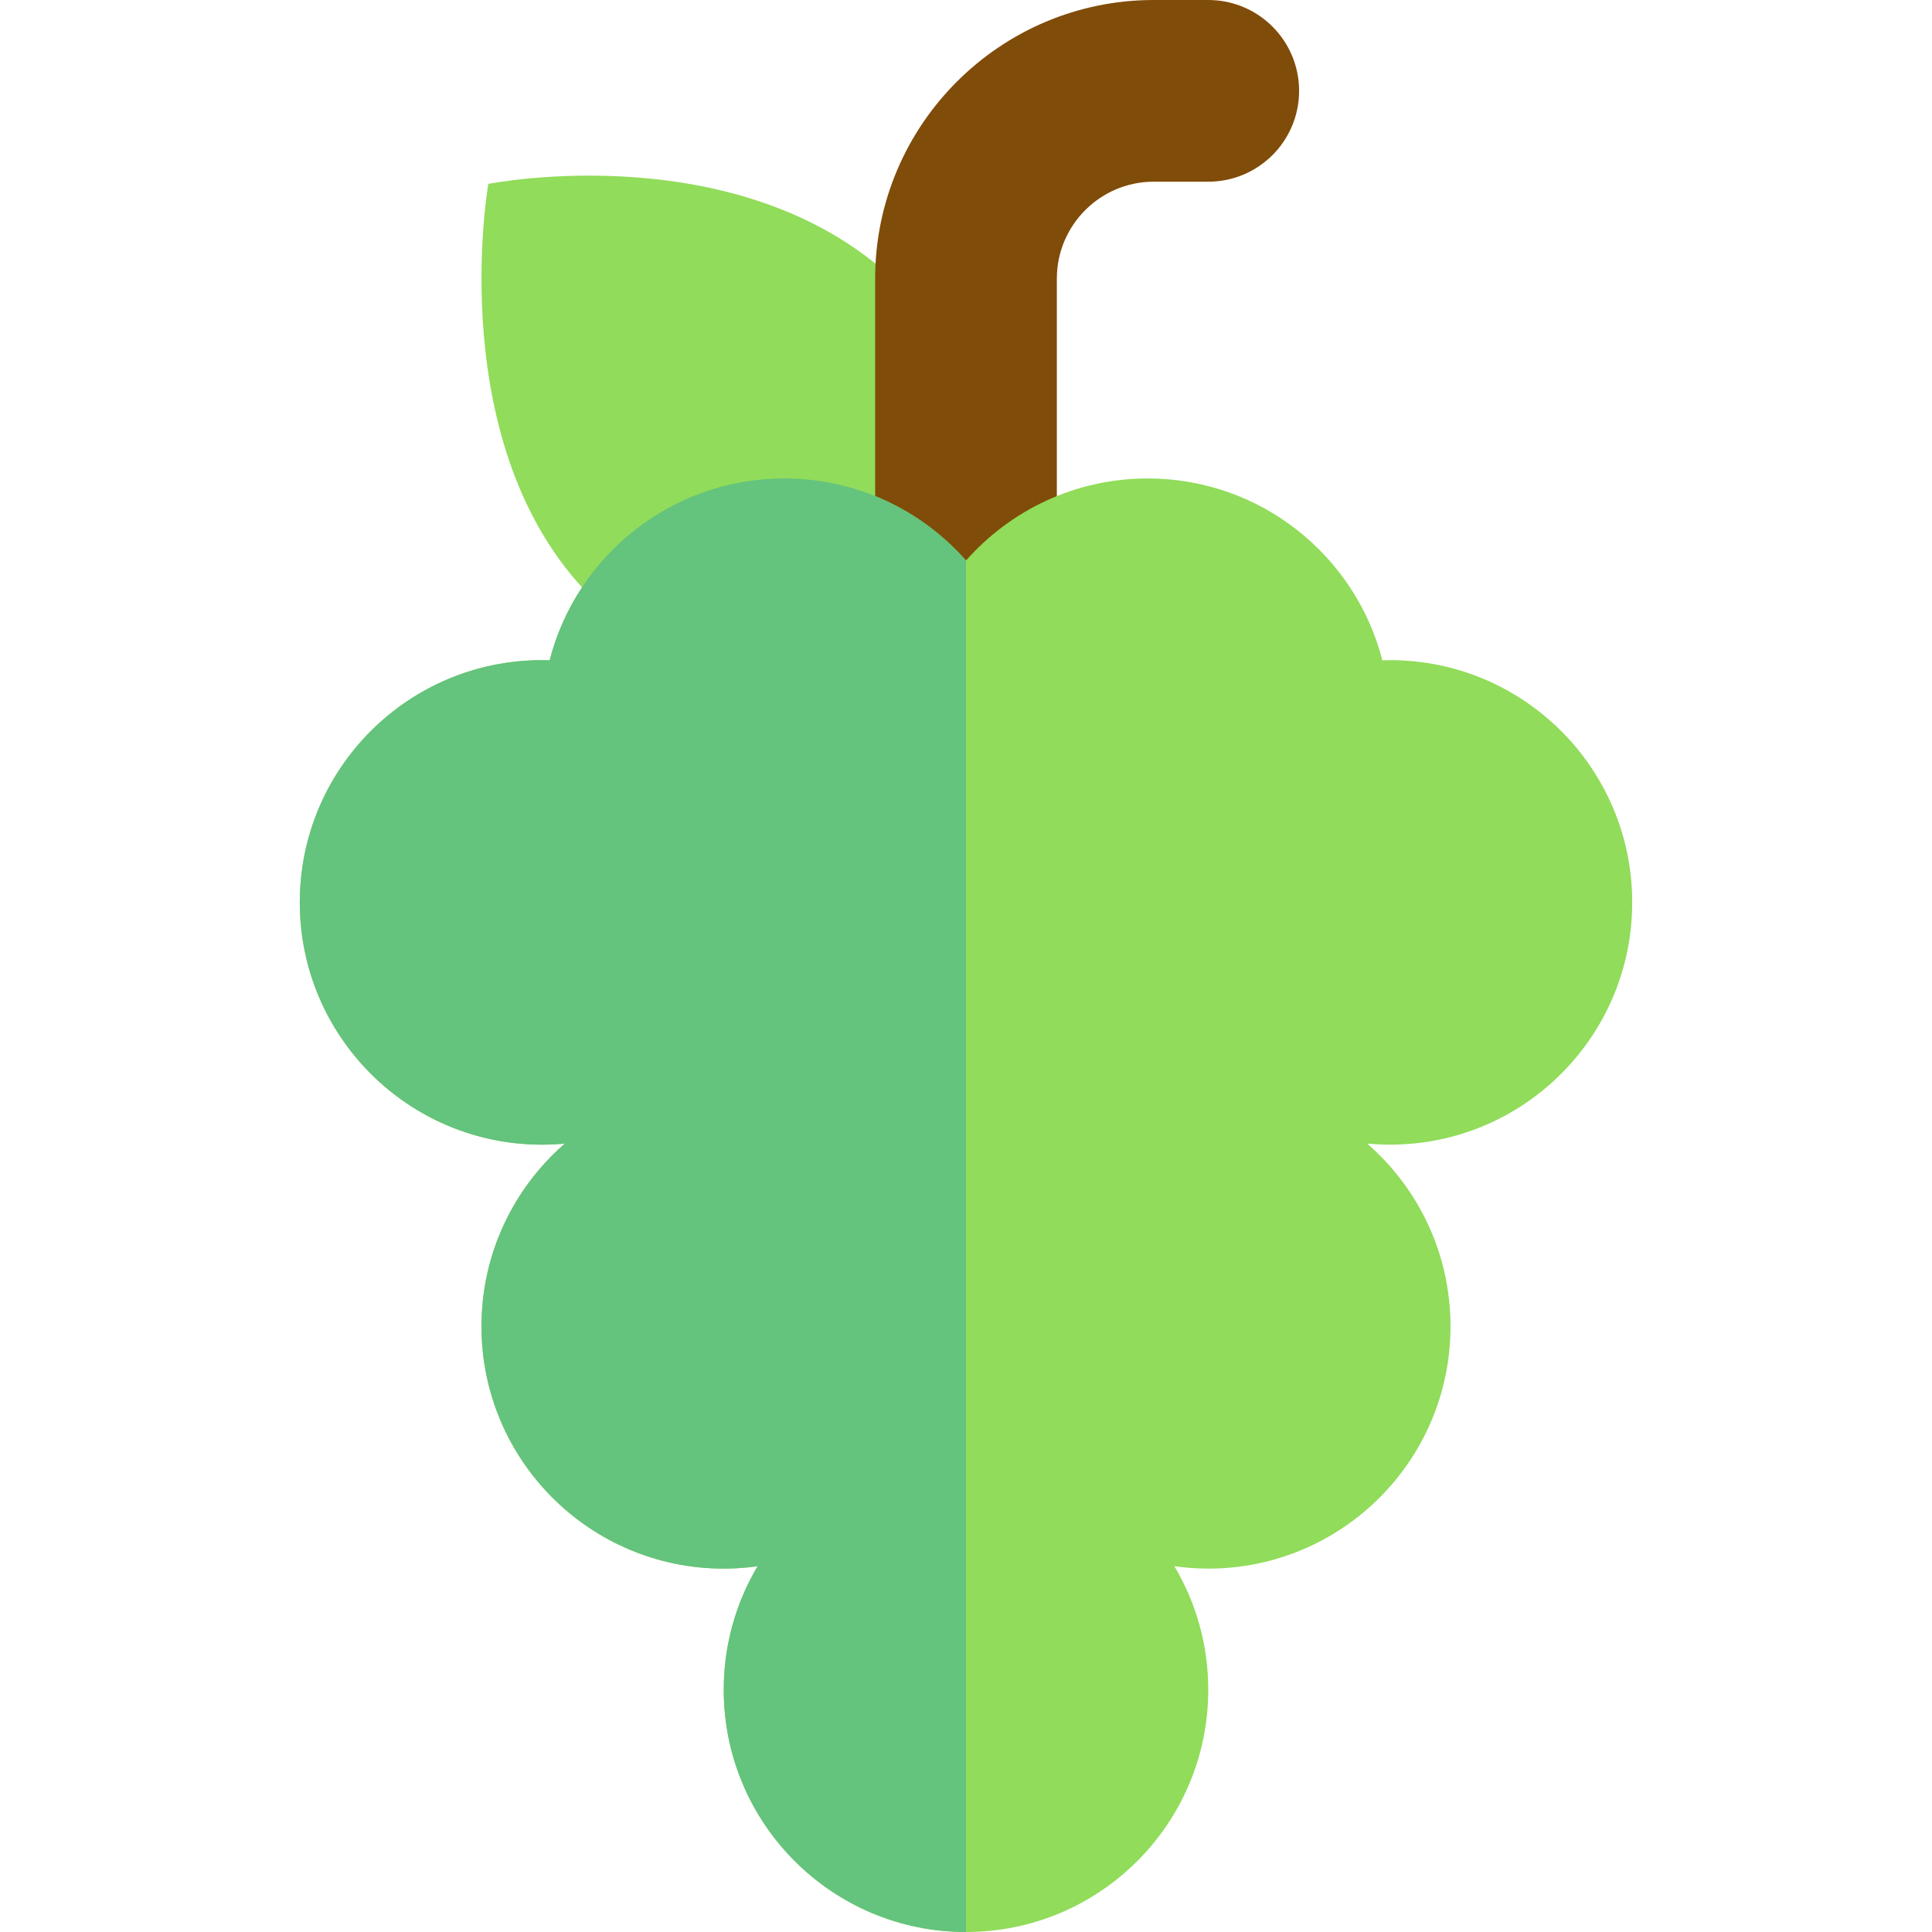
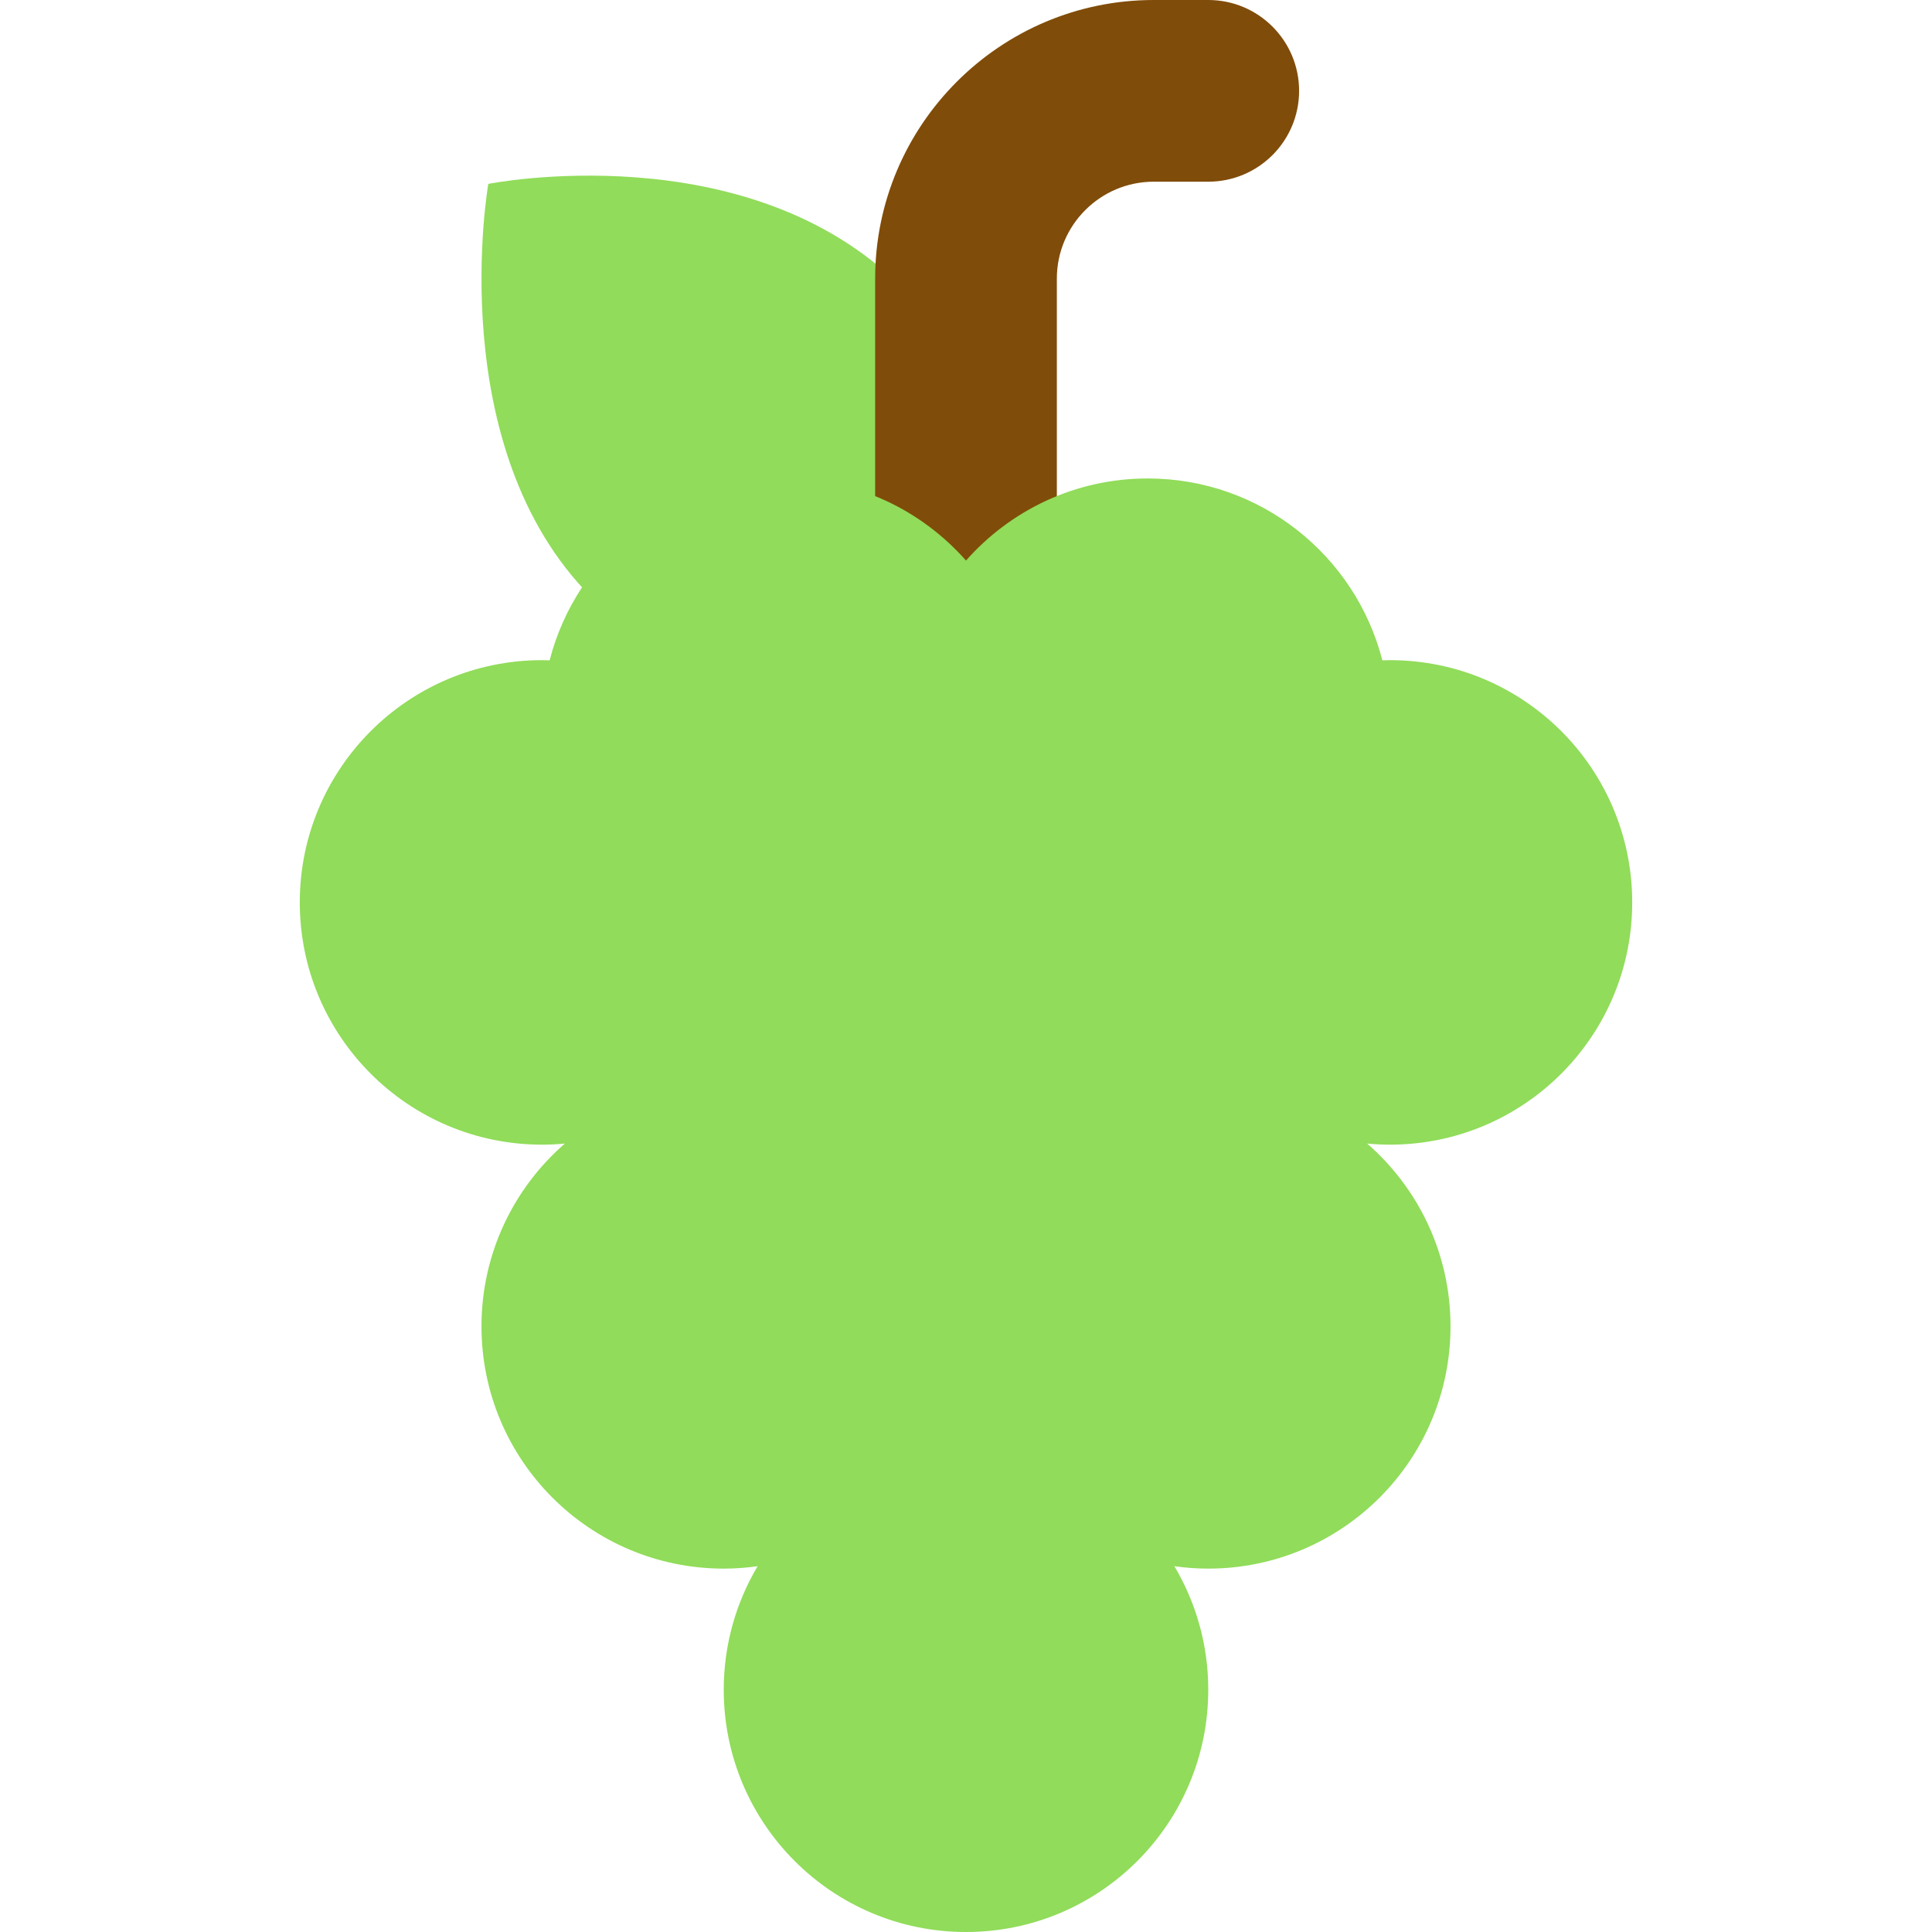
<svg xmlns="http://www.w3.org/2000/svg" height="800px" width="800px" version="1.1" id="Layer_1" viewBox="0 0 319 319" xml:space="preserve">
  <g id="XMLID_1159_">
    <path id="XMLID_18_" style="fill:#91DC5A;" d="M80.627,30.365c0,0-7.682,43.532,17.07,68.285   c24.754,24.752,68.285,17.071,68.285,17.071s8.535-42.678-17.072-68.284C123.305,21.83,80.627,30.365,80.627,30.365z" />
    <path id="XMLID_1160_" style="fill:#804C09;" d="M174.5,109V46c0-8.822,7.178-16,16-16h9c8.284,0,15-6.716,15-15s-6.716-15-15-15   h-9c-25.364,0-46,20.636-46,46v63H174.5z" />
    <path id="XMLID_1161_" style="fill:#91DC5A;" d="M269.5,149c0-22.092-17.908-40-40-40c-0.42,0-0.836,0.019-1.253,0.031   C223.818,91.764,208.15,79,189.5,79c-11.951,0-22.67,5.248-30,13.557C152.17,84.248,141.451,79,129.5,79   c-18.65,0-34.318,12.764-38.747,30.031C90.336,109.019,89.92,109,89.5,109c-22.092,0-40,17.908-40,40s17.908,40,40,40   c1.271,0,2.525-0.066,3.766-0.182C84.836,196.151,79.5,206.949,79.5,219c0,22.092,17.908,40,40,40c1.899,0,3.765-0.142,5.593-0.397   c-3.549,5.974-5.593,12.945-5.593,20.397c0,22.092,17.908,40,40,40s40-17.908,40-40c0-7.452-2.044-14.424-5.593-20.397   c1.828,0.256,3.693,0.397,5.593,0.397c22.092,0,40-17.908,40-40c0-12.051-5.336-22.849-13.766-30.182   c1.24,0.115,2.495,0.182,3.766,0.182C251.592,189,269.5,171.092,269.5,149z" />
-     <path id="XMLID_1162_" style="fill:#64C37D;" d="M159.5,92.557C152.17,84.248,141.451,79,129.5,79   c-18.65,0-34.318,12.764-38.747,30.031C90.336,109.019,89.92,109,89.5,109c-22.092,0-40,17.908-40,40s17.908,40,40,40   c1.271,0,2.525-0.066,3.766-0.182C84.836,196.151,79.5,206.949,79.5,219c0,22.092,17.908,40,40,40c1.899,0,3.765-0.142,5.593-0.397   c-3.549,5.974-5.593,12.945-5.593,20.397c0,22.092,17.908,40,40,40C159.5,275,159.5,148.5,159.5,92.557z" />
  </g>
</svg>